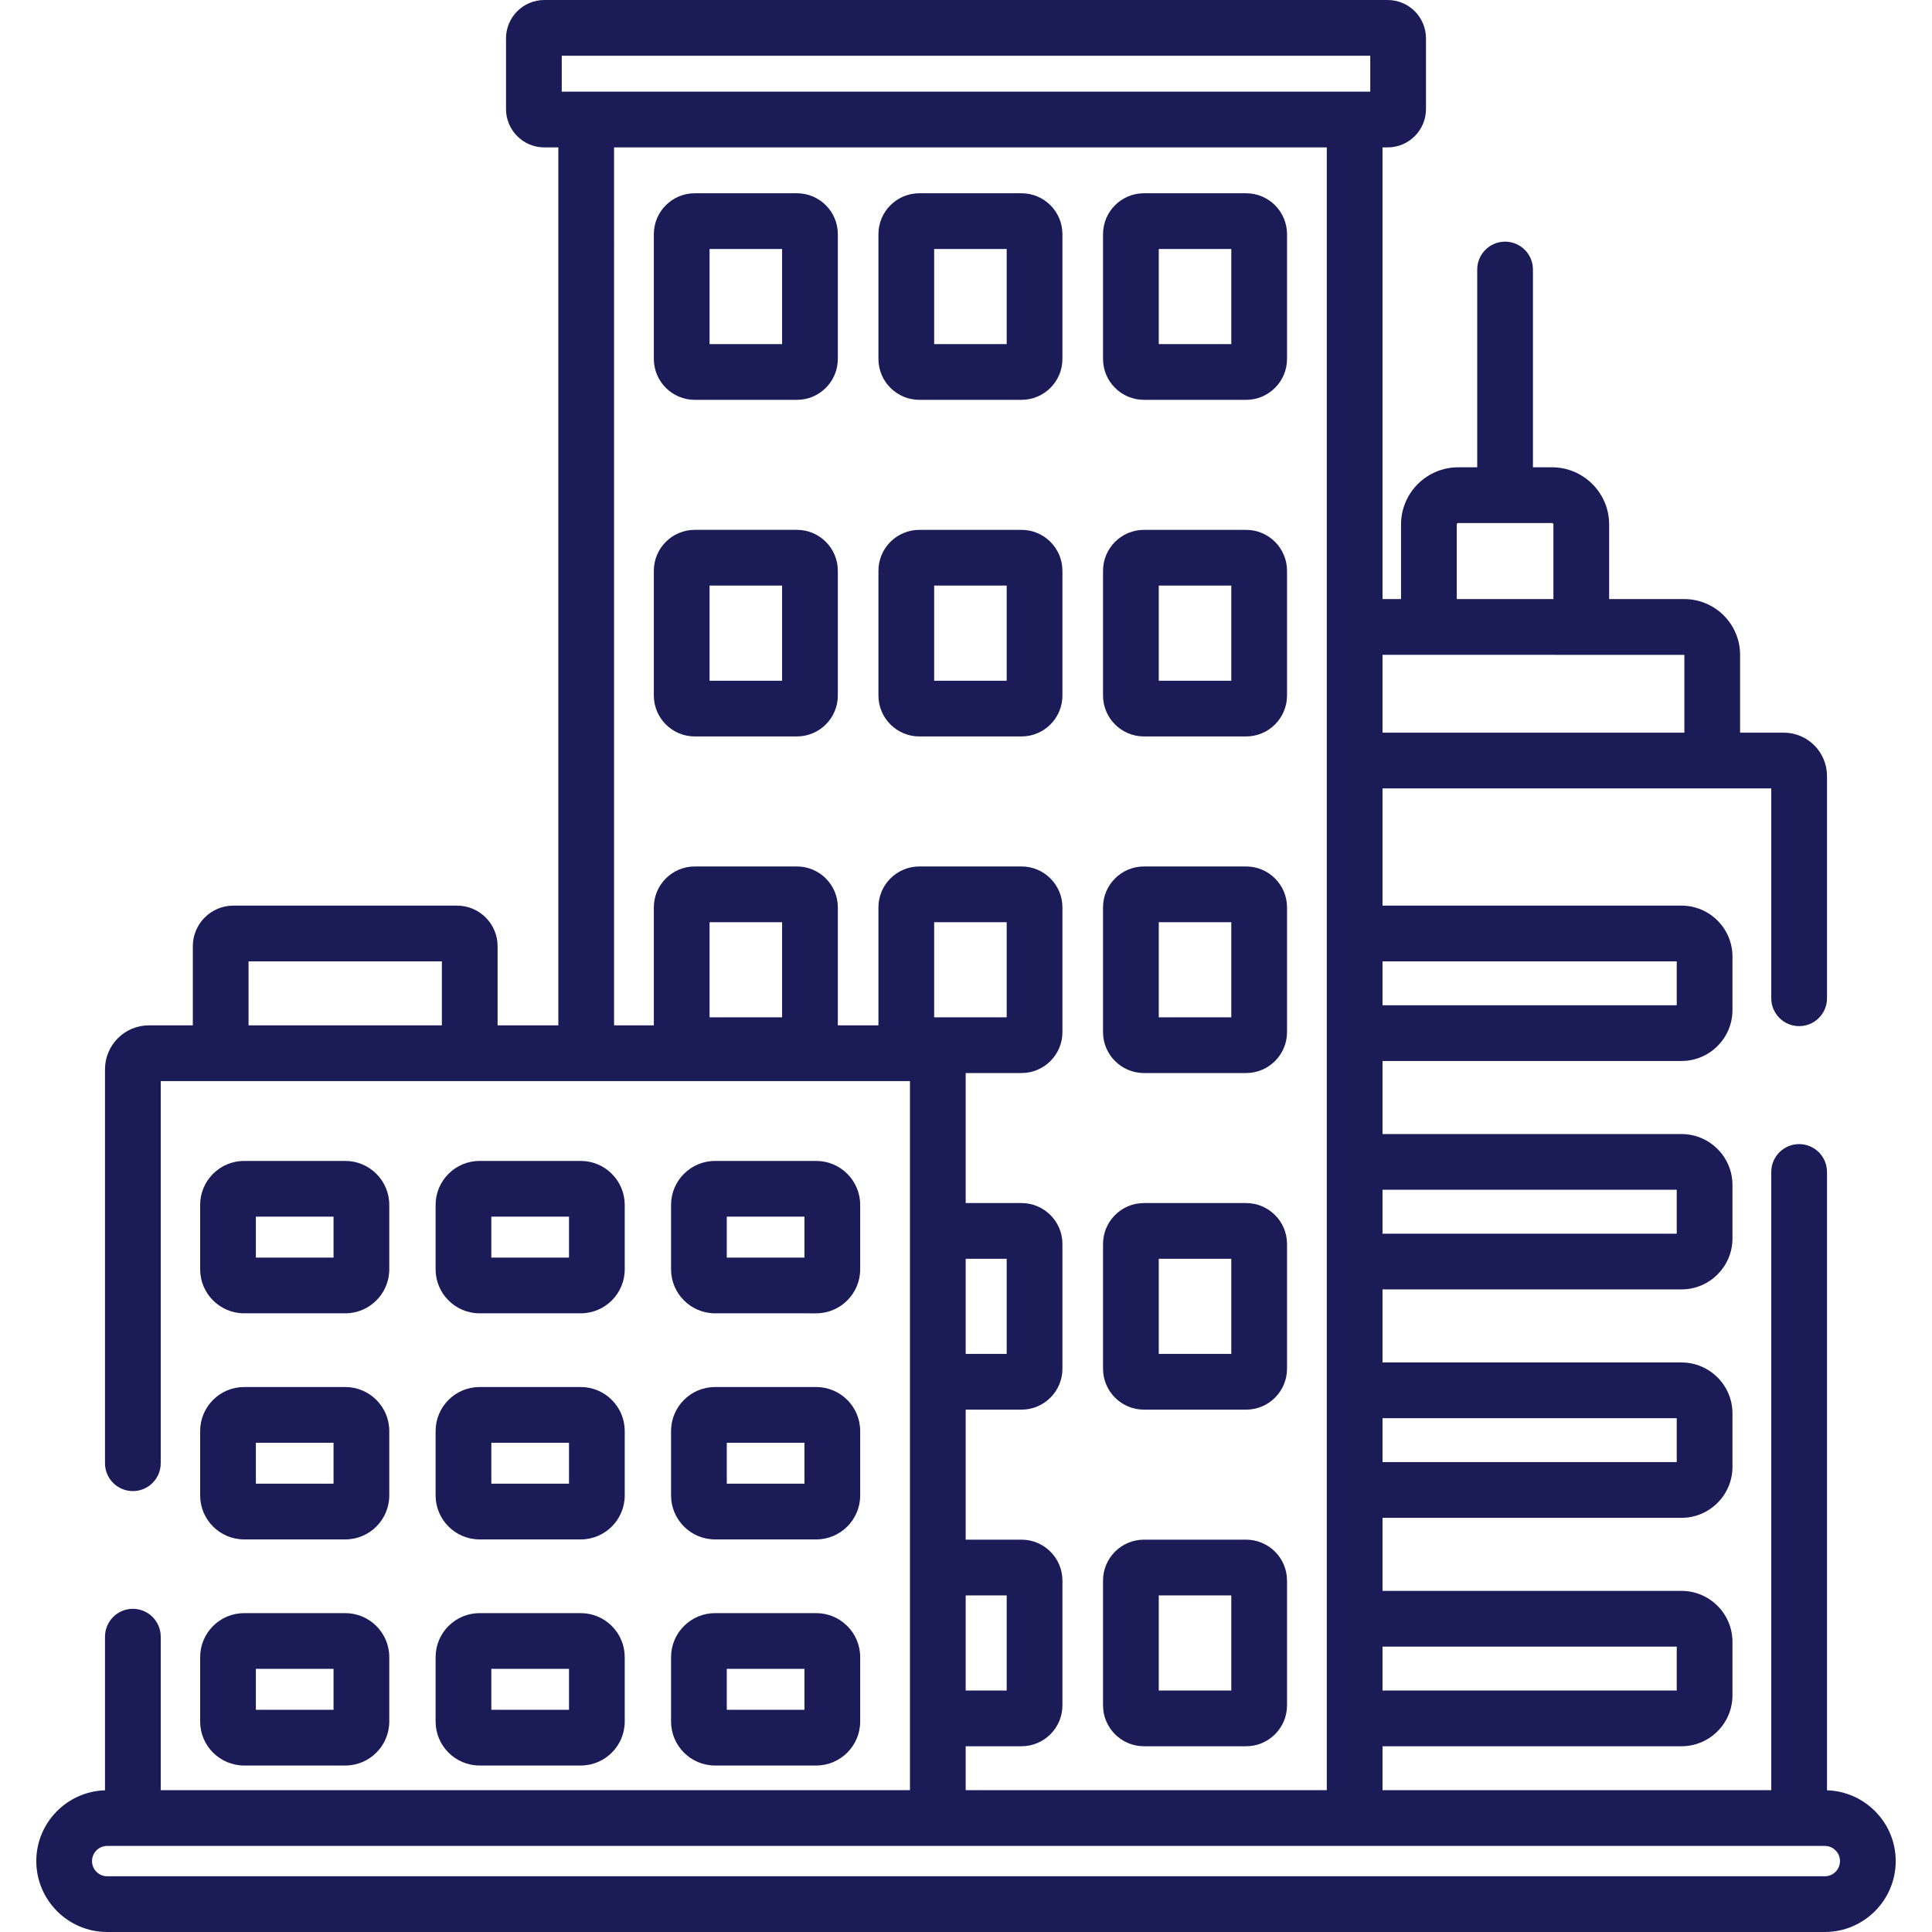
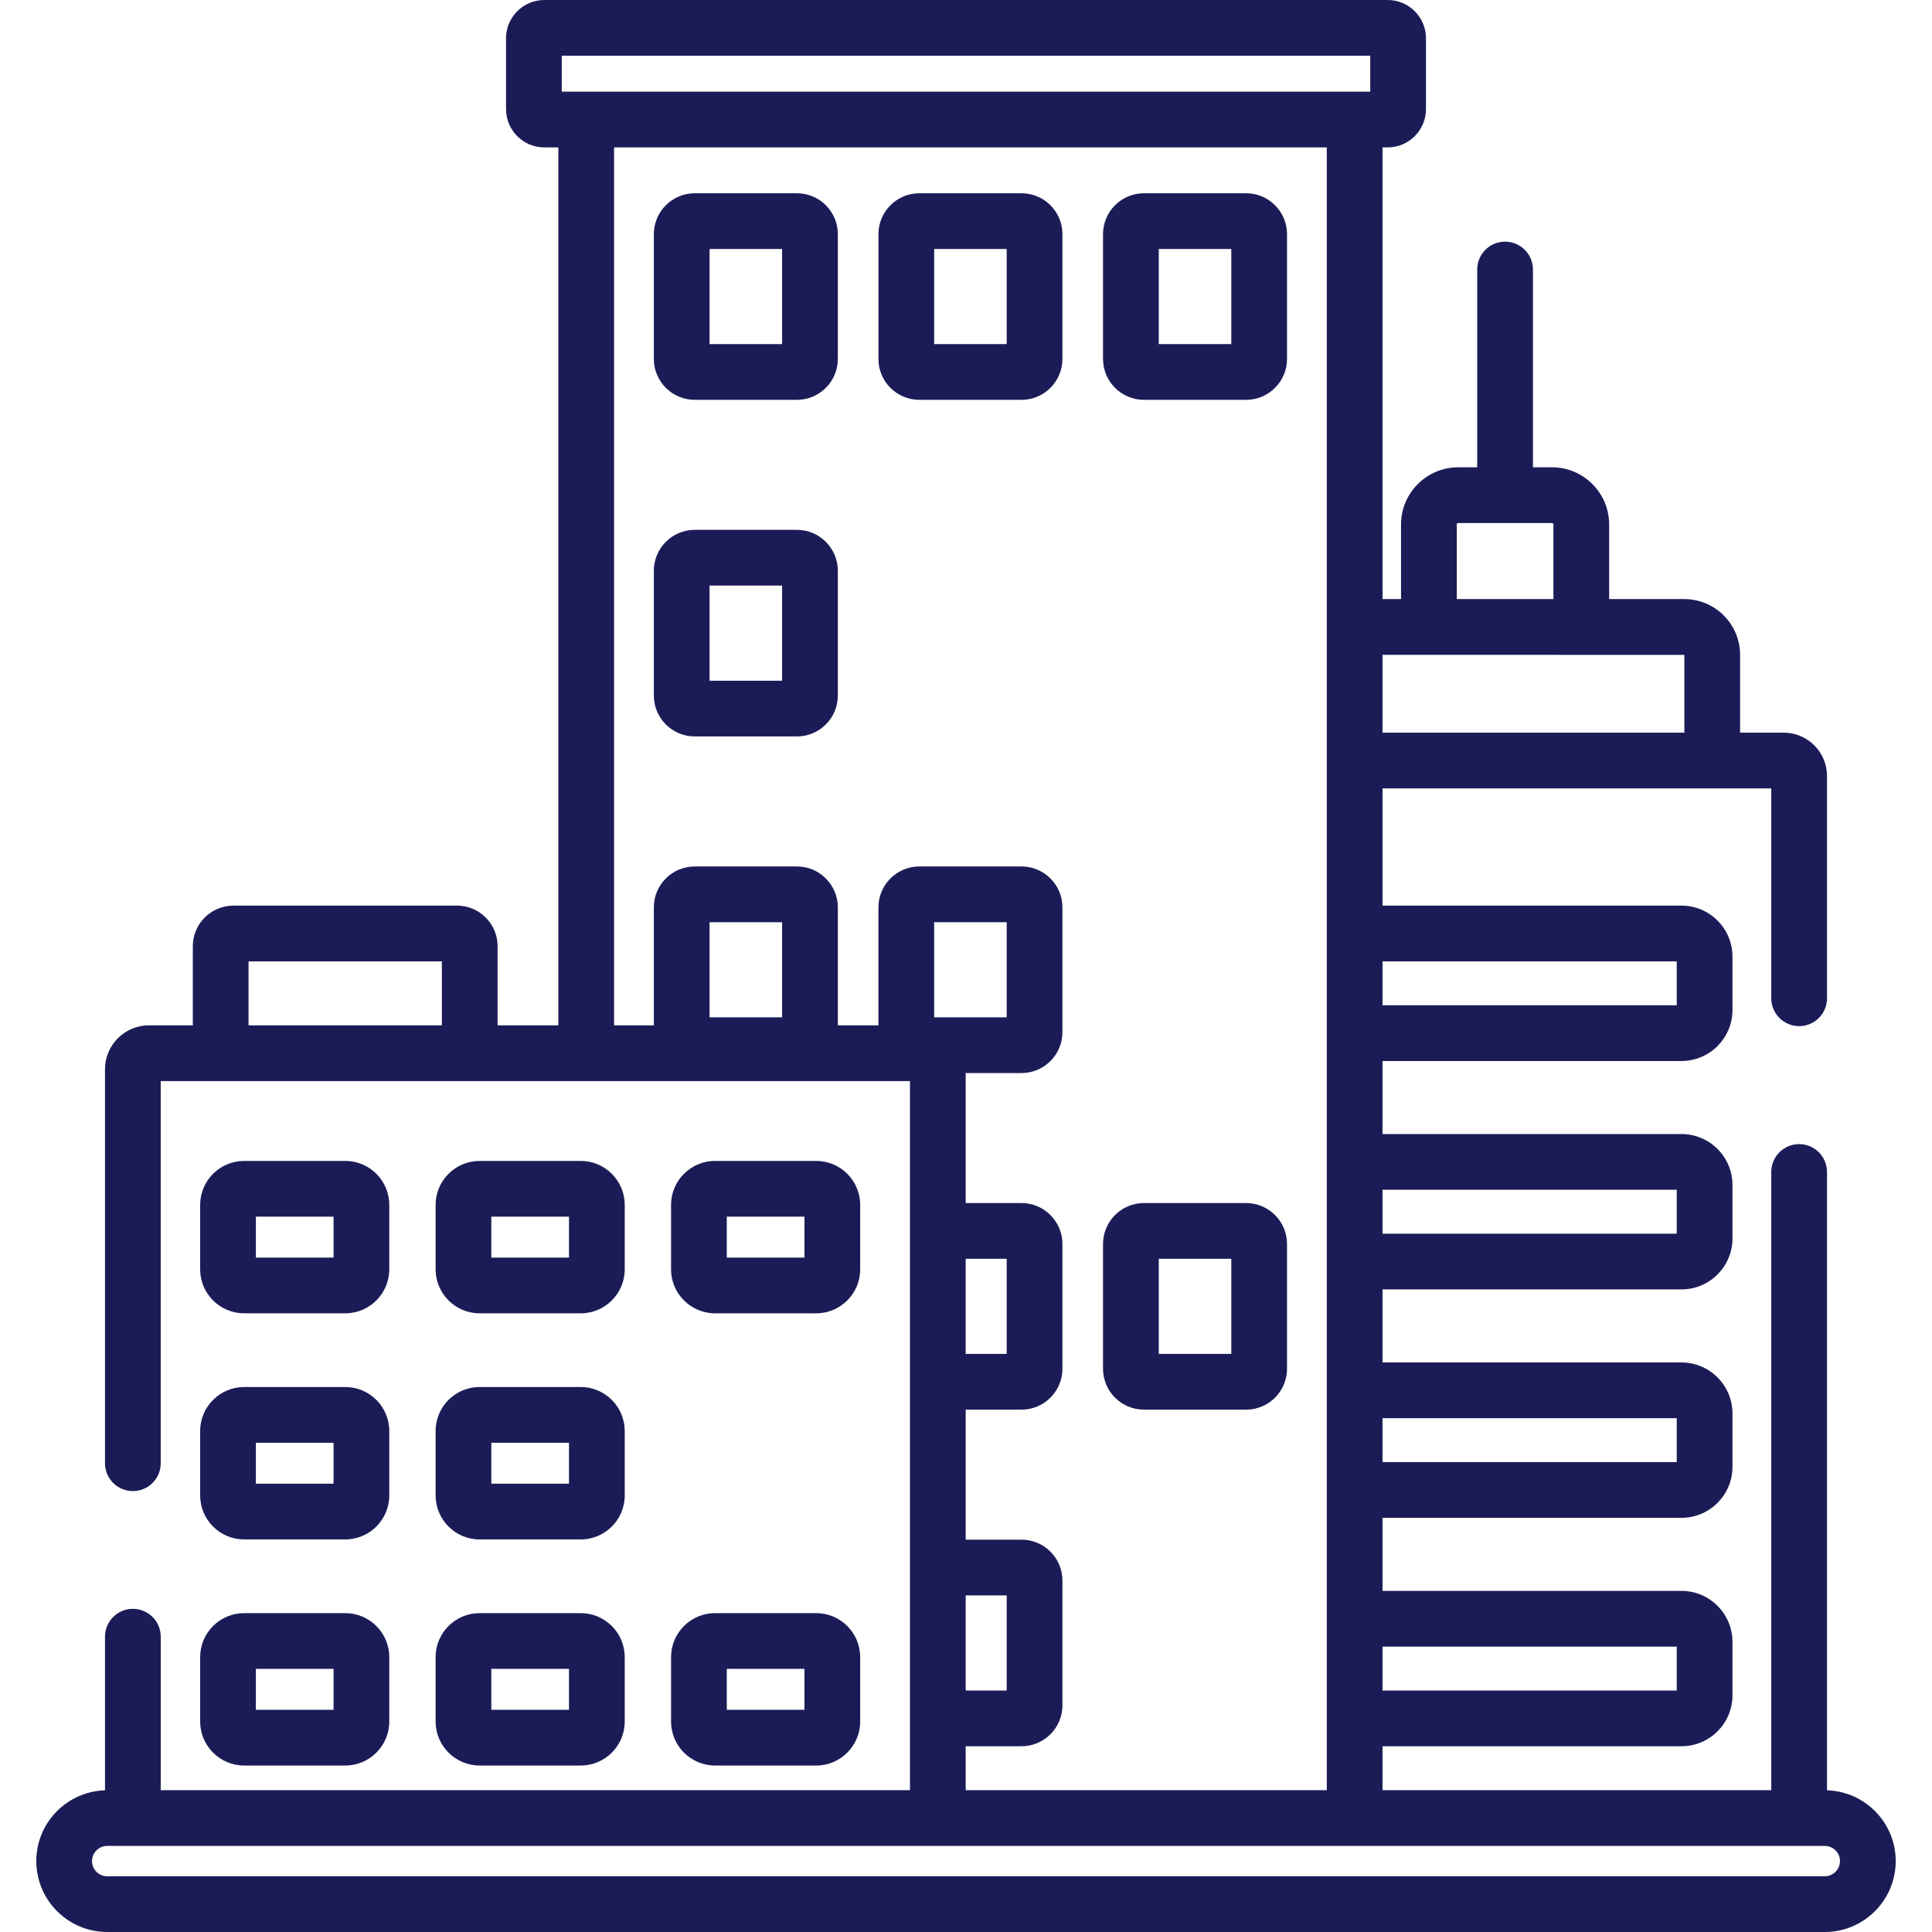
<svg xmlns="http://www.w3.org/2000/svg" version="1.1" width="512" height="512" x="0" y="0" viewBox="0 0 512 512" style="enable-background:new 0 0 512 512" xml:space="preserve" class="">
  <g>
    <g>
      <g>
        <path d="M91.505,307.658H64.699c-6.428,0-11.658,5.229-11.658,11.657v17.072c0,6.427,5.23,11.657,11.658,11.657h26.805    c6.428,0,11.658-5.229,11.658-11.657v-17.072C103.162,312.887,97.932,307.658,91.505,307.658z M88.393,333.274H67.81v-10.848    h20.582V333.274z" fill="#1b1c57" data-original="#000000" style="" class="" />
      </g>
    </g>
    <g>
      <g>
        <path d="M153.903,307.658h-26.805c-6.428,0-11.658,5.229-11.658,11.657v17.072c0,6.427,5.23,11.657,11.658,11.657h26.805    c6.428,0,11.658-5.229,11.658-11.657v-17.072C165.56,312.887,160.33,307.658,153.903,307.658z M150.791,333.274h-20.582v-10.848    h20.582V333.274z" fill="#1b1c57" data-original="#000000" style="" class="" />
      </g>
    </g>
    <g>
      <g>
        <path d="M216.3,307.658h-26.805c-6.428,0-11.658,5.229-11.658,11.657v17.072c0.001,6.427,5.231,11.657,11.659,11.657H216.3    c6.428,0,11.658-5.229,11.658-11.657v-17.072C227.958,312.887,222.729,307.658,216.3,307.658z M213.189,333.274h-20.582v-10.848    h20.582V333.274z" fill="#1b1c57" data-original="#000000" style="" class="" />
      </g>
    </g>
    <g>
      <g>
        <path d="M91.505,367.575H64.699c-6.428,0-11.658,5.23-11.658,11.658v17.072c0,6.428,5.23,11.658,11.658,11.658h26.805    c6.428,0,11.658-5.23,11.658-11.658v-17.072C103.162,372.805,97.932,367.575,91.505,367.575z M88.393,393.194H67.81v-10.849    h20.582V393.194z" fill="#1b1c57" data-original="#000000" style="" class="" />
      </g>
    </g>
    <g>
      <g>
        <path d="M153.903,367.575h-26.805c-6.428,0-11.658,5.23-11.658,11.658v17.072c0,6.428,5.23,11.658,11.658,11.658h26.805    c6.428,0,11.658-5.23,11.658-11.658v-17.072C165.56,372.805,160.33,367.575,153.903,367.575z M150.791,393.194h-20.582v-10.849    h20.582V393.194z" fill="#1b1c57" data-original="#000000" style="" class="" />
      </g>
    </g>
    <g>
      <g>
-         <path d="M216.3,367.575h-26.805c-6.428,0-11.658,5.23-11.658,11.658v17.072h0.001c0,6.428,5.23,11.658,11.658,11.658H216.3    c6.428,0,11.658-5.23,11.658-11.658v-17.072C227.958,372.805,222.729,367.575,216.3,367.575z M213.189,393.194h-20.582v-10.849    h20.582V393.194z" fill="#1b1c57" data-original="#000000" style="" class="" />
-       </g>
+         </g>
    </g>
    <g>
      <g>
        <path d="M91.505,427.496H64.699c-6.428,0-11.658,5.229-11.658,11.657v17.072c0,6.428,5.23,11.657,11.658,11.657h26.805    c6.428,0,11.658-5.229,11.658-11.657v-17.072C103.162,432.725,97.932,427.496,91.505,427.496z M88.393,453.112H67.81v-10.848    h20.582V453.112z" fill="#1b1c57" data-original="#000000" style="" class="" />
      </g>
    </g>
    <g>
      <g>
        <path d="M153.903,427.496h-26.805c-6.428,0-11.658,5.229-11.658,11.657v17.072c0,6.428,5.23,11.657,11.658,11.657h26.805    c6.428,0,11.658-5.229,11.658-11.657v-17.072C165.56,432.725,160.33,427.496,153.903,427.496z M150.791,453.112h-20.582v-10.848    h20.582V453.112z" fill="#1b1c57" data-original="#000000" style="" class="" />
      </g>
    </g>
    <g>
      <g>
        <path d="M216.3,427.496h-26.805c-6.428,0-11.658,5.229-11.658,11.657v17.072h0.001c0,6.428,5.23,11.657,11.658,11.657H216.3    c6.428,0,11.658-5.229,11.658-11.657v-17.072C227.958,432.725,222.729,427.496,216.3,427.496z M213.189,453.112h-20.582v-10.848    h20.582V453.112z" fill="#1b1c57" data-original="#000000" style="" class="" />
      </g>
    </g>
    <g>
      <g>
        <path d="M484.174,474.448V310.585c0-4.078-3.306-7.385-7.385-7.385c-4.079,0-7.385,3.306-7.385,7.385v163.834h-103.02v-11.644    h79.23c7.448,0,13.508-6.059,13.508-13.507V435.11c0-7.448-6.06-13.508-13.508-13.508h-79.23V402.24h79.23    c7.448,0,13.508-6.059,13.508-13.507v-14.158c0-7.448-6.06-13.507-13.508-13.507h-79.23v-19.362h79.23    c7.448,0,13.508-6.059,13.508-13.507v-14.158c0-7.448-6.06-13.507-13.508-13.507h-79.23v-19.362h79.23    c7.448,0,13.508-6.059,13.508-13.507v-14.158c0-7.448-6.06-13.507-13.508-13.507h-79.23v-31.068h103.022v55.623    c0,4.078,3.306,7.385,7.385,7.385c4.079,0,7.385-3.306,7.385-7.385V205.64c0-6.329-5.149-11.478-11.479-11.478h-11.553v-20.617    c0-8.15-6.631-14.78-14.781-14.78h-19.925v-19.779c0-8.353-6.795-15.148-15.148-15.148h-5.042V71.425    c0-4.078-3.306-7.385-7.385-7.385c-4.079,0-7.385,3.306-7.385,7.385v52.413h-5.042c-8.353,0-15.148,6.795-15.148,15.148v19.779    h-4.904V39.061h1.365c5.597,0,10.151-4.554,10.151-10.151V10.151C377.9,4.554,373.346,0,367.749,0H144.252    c-5.597,0-10.151,4.554-10.151,10.151V28.91c0,5.597,4.554,10.151,10.151,10.151h3.713V271.73h-16.096v-20.978    c0-5.929-4.823-10.752-10.752-10.752H61.851c-5.929,0-10.752,4.823-10.752,10.752v20.978H39.466    c-6.419,0-11.641,5.222-11.641,11.641V387.77c0,4.078,3.306,7.385,7.385,7.385c4.079,0,7.385-3.306,7.385-7.385V286.5h198.553    v187.918H42.596v-40.679c0-4.078-3.306-7.385-7.385-7.385c-4.079,0-7.385,3.306-7.385,7.385v40.709    c-10.09,0.312-18.207,8.597-18.207,18.761c0,10.361,8.429,18.791,18.79,18.791h455.183c10.361,0,18.79-8.43,18.79-18.791    C502.382,483.045,494.263,474.76,484.174,474.448z M386.057,138.986c0-0.209,0.17-0.379,0.379-0.379h24.854    c0.209,0,0.379,0.17,0.379,0.379v19.779h-25.612V138.986z M366.384,173.535l79.99,0.01v20.617h-79.99V173.535z M117.1,271.73    H65.869v-16.961H117.1V271.73z M366.384,254.769L366.384,254.769h77.968v11.634h-77.968V254.769z M366.384,315.303    L366.384,315.303h77.968v11.634h-77.968V315.303z M366.384,375.837L366.384,375.837h77.968v11.634h-77.968V375.837z     M366.384,436.371L366.384,436.371h77.968v11.635h-77.968V436.371z M148.869,14.769h214.262v9.522H148.869V14.769z     M207.265,269.598h-19.222v-25.207h19.222V269.598z M232.794,240.46v31.27h-10.76v-31.27c0-5.976-4.862-10.838-10.838-10.838    h-27.083c-5.976,0-10.839,4.862-10.839,10.838v31.27h-10.54V39.061h188.88v435.357h0h-95.697v-11.644h14.798    c5.977,0,10.839-4.862,10.839-10.839v-33.068c0-5.976-4.862-10.839-10.839-10.839h-14.798v-34.457h14.798    c5.977,0,10.839-4.863,10.839-10.839v-33.069c0-5.976-4.862-10.838-10.839-10.838h-14.798v-34.458h14.798    c5.977,0,10.839-4.862,10.839-10.838V240.46c0-5.976-4.862-10.838-10.839-10.838h-27.082    C237.658,229.622,232.794,234.484,232.794,240.46z M247.563,269.598v-25.207h19.222v25.207H247.563z M255.917,333.594h10.868    v25.208h-10.868V333.594z M255.917,422.798h10.868v25.208h-10.868V422.798z M483.591,497.231H28.409    c-2.217,0-4.021-1.804-4.021-4.022s1.804-4.021,4.021-4.021h455.183c2.217,0,4.021,1.804,4.021,4.021    C487.613,495.426,485.809,497.231,483.591,497.231z" fill="#1b1c57" data-original="#000000" style="" class="" />
      </g>
    </g>
    <g>
      <g>
        <path d="M211.196,51.215h-27.083c-5.976,0-10.839,4.862-10.839,10.838v33.069c0,5.976,4.863,10.838,10.839,10.838h27.083    c5.976,0,10.838-4.862,10.838-10.838V62.053C222.036,56.077,217.174,51.215,211.196,51.215z M207.265,91.191h-19.222V65.984    h19.222V91.191z" fill="#1b1c57" data-original="#000000" style="" class="" />
      </g>
    </g>
    <g>
      <g>
        <path d="M270.715,51.215h-27.082c-5.976,0-10.839,4.862-10.839,10.838v33.069c0,5.977,4.863,10.839,10.839,10.839h27.082    c5.977,0,10.839-4.862,10.839-10.838v-33.07C281.554,56.077,276.692,51.215,270.715,51.215z M266.785,91.191h-19.222V65.984    h19.222V91.191z" fill="#1b1c57" data-original="#000000" style="" class="" />
      </g>
    </g>
    <g>
      <g>
        <path d="M330.236,51.215h-27.083c-5.976,0-10.838,4.862-10.838,10.838v33.069c-0.001,5.977,4.862,10.839,10.838,10.839h27.083    c5.976,0,10.838-4.862,10.838-10.838v-33.07C341.074,56.077,336.212,51.215,330.236,51.215z M326.306,91.191h-19.221V65.984    h19.221V91.191z" fill="#1b1c57" data-original="#000000" style="" class="" />
      </g>
    </g>
    <g>
      <g>
        <path d="M211.196,140.418h-27.083c-5.976,0-10.839,4.862-10.839,10.838v33.069c0,5.976,4.863,10.838,10.839,10.838h27.083    c5.976,0,10.838-4.862,10.838-10.838v-33.069C222.036,145.28,217.174,140.418,211.196,140.418z M207.265,180.395h-19.222v-25.207    h19.222V180.395z" fill="#1b1c57" data-original="#000000" style="" class="" />
      </g>
    </g>
    <g>
      <g>
-         <path d="M270.715,140.419h-27.082c-5.976,0-10.839,4.862-10.839,10.838v33.069c0,5.976,4.863,10.838,10.839,10.838h27.082    c5.977,0,10.839-4.862,10.839-10.838v-33.069C281.554,145.281,276.692,140.419,270.715,140.419z M266.785,180.395h-19.222v-25.207    h19.222V180.395z" fill="#1b1c57" data-original="#000000" style="" class="" />
-       </g>
+         </g>
    </g>
    <g>
      <g>
-         <path d="M330.236,140.419h-27.083c-5.976,0-10.838,4.862-10.838,10.838v33.069c-0.001,5.976,4.862,10.838,10.838,10.838h27.083    c5.976,0,10.838-4.862,10.838-10.838v-33.069C341.074,145.281,336.212,140.419,330.236,140.419z M326.306,180.395h-19.221v-25.207    h19.221V180.395z" fill="#1b1c57" data-original="#000000" style="" class="" />
-       </g>
+         </g>
    </g>
    <g>
      <g>
-         <path d="M330.236,229.622h-27.083c-5.976,0-10.838,4.862-10.838,10.838v33.069c-0.001,5.976,4.862,10.838,10.838,10.838h27.083    c5.976,0,10.838-4.862,10.838-10.838V240.46C341.074,234.484,336.212,229.622,330.236,229.622z M326.306,269.598h-19.221v-25.207    h19.221V269.598z" fill="#1b1c57" data-original="#000000" style="" class="" />
-       </g>
+         </g>
    </g>
    <g>
      <g>
        <path d="M330.236,318.825h-27.083c-5.976,0-10.838,4.862-10.838,10.838v33.069c-0.001,5.977,4.862,10.839,10.838,10.839h27.083    c5.976,0,10.838-4.863,10.838-10.839v-33.069C341.074,323.687,336.212,318.825,330.236,318.825z M326.306,358.802h-19.221v-25.208    h19.221V358.802z" fill="#1b1c57" data-original="#000000" style="" class="" />
      </g>
    </g>
    <g>
      <g>
-         <path d="M330.236,408.029h-27.083c-5.976,0-10.838,4.863-10.838,10.839v33.068c-0.001,5.976,4.862,10.839,10.838,10.839h27.083    c5.976,0,10.838-4.862,10.838-10.839v-33.068C341.074,412.892,336.212,408.029,330.236,408.029z M326.306,448.006h-19.221v-25.208    h19.221V448.006z" fill="#1b1c57" data-original="#000000" style="" class="" />
-       </g>
+         </g>
    </g>
    <g>
</g>
    <g>
</g>
    <g>
</g>
    <g>
</g>
    <g>
</g>
    <g>
</g>
    <g>
</g>
    <g>
</g>
    <g>
</g>
    <g>
</g>
    <g>
</g>
    <g>
</g>
    <g>
</g>
    <g>
</g>
    <g>
</g>
  </g>
</svg>